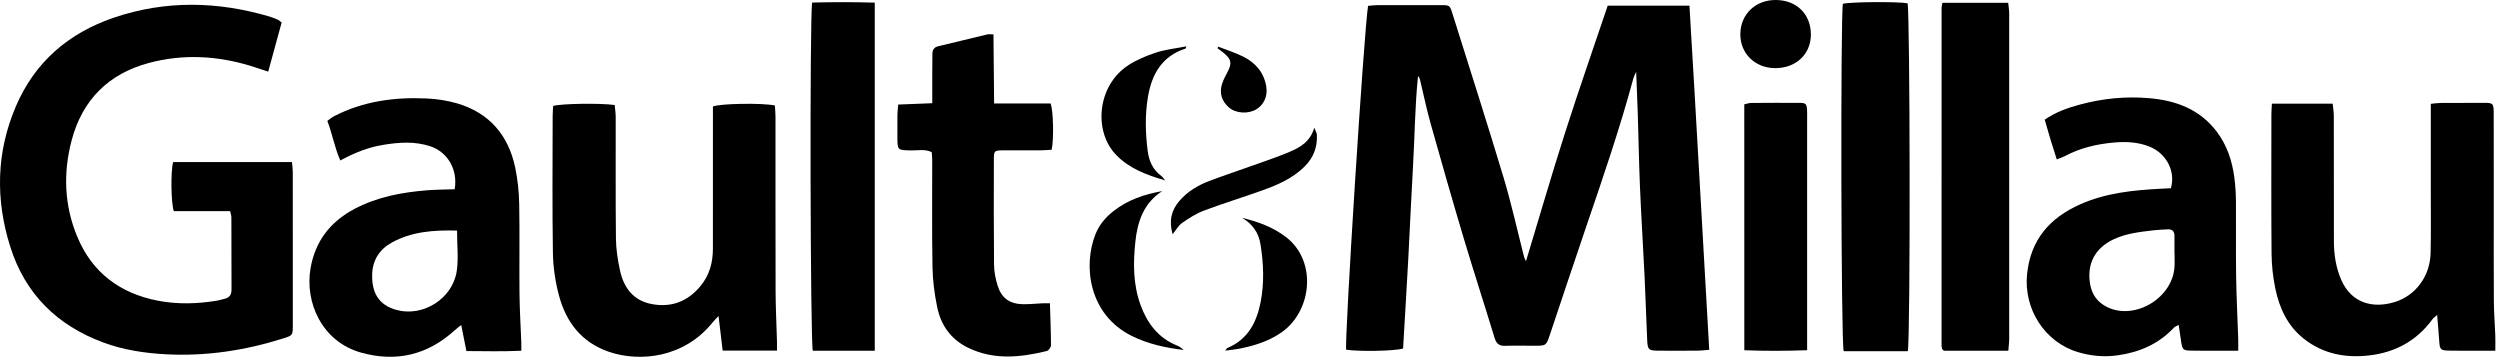
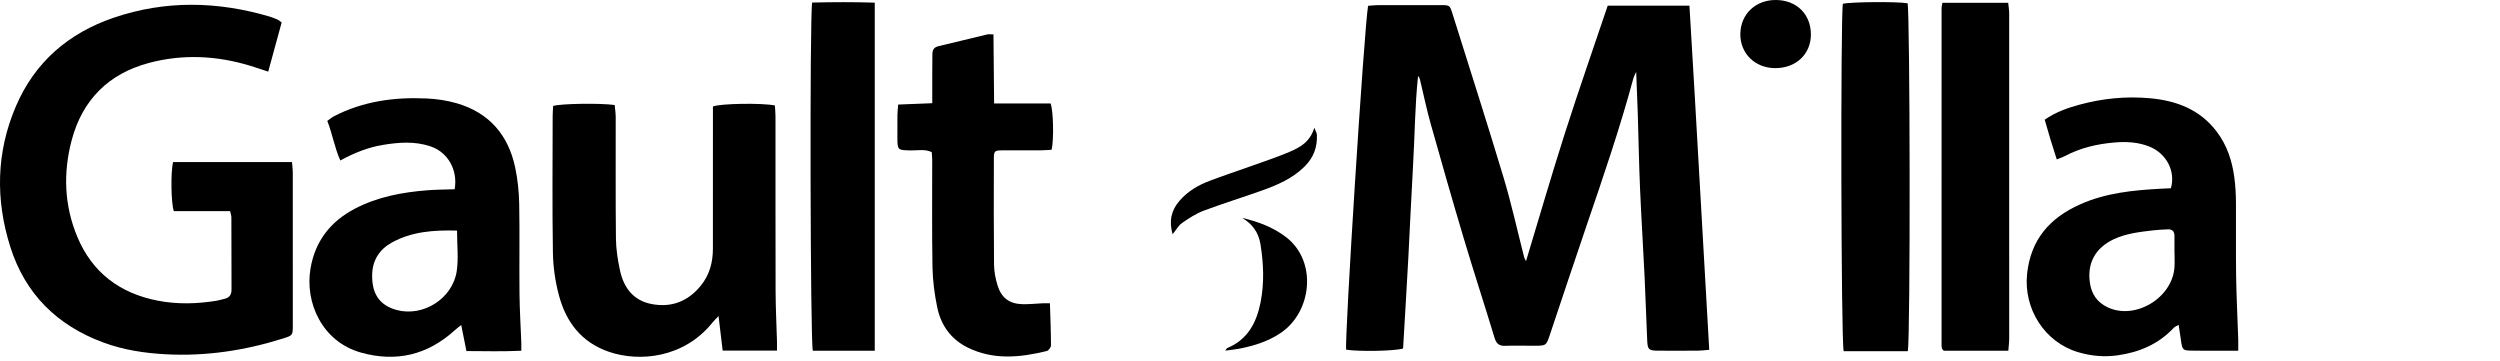
<svg xmlns="http://www.w3.org/2000/svg" width="187" height="27" viewBox="0 0 187 27" fill="none">
  <path d="M127.851 26.165C127.511 26.192 127.269 26.227 127.027 26.229C126.026 26.235 125.025 26.238 124.023 26.231C123.327 26.226 123.243 26.156 123.211 25.469C123.137 23.87 123.091 22.27 123.014 20.671C122.909 18.473 122.767 16.277 122.674 14.079C122.595 12.229 122.565 10.378 122.507 8.527C122.476 7.53 122.432 6.534 122.387 5.374C122.276 5.624 122.211 5.732 122.179 5.85C121.174 9.572 119.927 13.216 118.68 16.86C117.748 19.582 116.848 22.314 115.931 25.041C115.655 25.859 115.651 25.86 114.766 25.862C114.041 25.864 113.314 25.841 112.589 25.867C112.136 25.884 111.926 25.707 111.794 25.273C111.045 22.808 110.245 20.359 109.507 17.89C108.648 15.015 107.823 12.129 107.01 9.24C106.706 8.158 106.479 7.055 106.216 5.961C106.193 5.868 106.162 5.778 106.069 5.687C105.835 7.926 105.826 10.176 105.694 12.418C105.559 14.714 105.466 17.014 105.342 19.311C105.219 21.576 105.08 23.84 104.951 26.069C104.278 26.267 101.652 26.304 100.695 26.158C100.555 25.537 102.029 2.251 102.332 0.438C102.552 0.42 102.792 0.386 103.032 0.385C104.609 0.38 106.186 0.379 107.763 0.383C108.44 0.384 108.446 0.388 108.65 1.039C109.93 5.12 111.239 9.192 112.47 13.288C113.059 15.25 113.498 17.257 114.008 19.243C114.031 19.332 114.086 19.412 114.145 19.536C115.127 16.295 116.053 13.097 117.067 9.927C118.087 6.74 119.193 3.581 120.257 0.423H126.37C126.892 9.002 127.348 17.551 127.851 26.165V26.165Z" fill="black" />
  <path d="M21.067 1.687C20.742 2.871 20.41 4.087 20.062 5.359C19.553 5.192 19.133 5.046 18.707 4.917C16.21 4.16 13.68 4.034 11.157 4.703C8.122 5.508 6.155 7.471 5.356 10.508C4.715 12.943 4.805 15.377 5.786 17.722C6.909 20.407 8.979 21.943 11.806 22.491C13.271 22.774 14.743 22.733 16.211 22.493C16.408 22.461 16.598 22.393 16.793 22.351C17.173 22.267 17.32 22.033 17.318 21.649C17.308 19.847 17.313 18.046 17.307 16.244C17.306 16.124 17.259 16.006 17.214 15.795H13.001C12.786 15.161 12.766 12.784 12.95 12.125H21.84C21.862 12.381 21.9 12.621 21.9 12.861C21.904 16.691 21.904 20.52 21.902 24.349C21.901 25.082 21.896 25.091 21.153 25.324C18.312 26.219 15.403 26.658 12.426 26.501C10.827 26.417 9.242 26.179 7.723 25.617C4.266 24.337 1.883 21.986 0.769 18.46C-0.347 14.928 -0.282 11.396 1.182 7.967C2.599 4.645 5.126 2.473 8.517 1.321C12.387 0.006 16.284 0.093 20.178 1.243C20.394 1.306 20.601 1.399 20.807 1.487C20.873 1.515 20.924 1.575 21.067 1.687Z" fill="black" />
  <path d="M58.12 26.225H54.055C53.955 25.38 53.858 24.569 53.748 23.639C53.561 23.837 53.427 23.959 53.316 24.1C51.178 26.788 47.816 27.104 45.524 26.307C43.49 25.6 42.343 24.092 41.812 22.106C41.536 21.077 41.376 19.989 41.358 18.925C41.302 15.522 41.336 12.118 41.339 8.715C41.339 8.445 41.363 8.174 41.375 7.926C41.946 7.747 44.88 7.703 45.979 7.854C46.004 8.143 46.054 8.453 46.055 8.763C46.061 11.791 46.038 14.819 46.072 17.847C46.081 18.639 46.206 19.441 46.373 20.218C46.651 21.51 47.364 22.477 48.734 22.741C50.21 23.025 51.447 22.555 52.406 21.385C53.073 20.573 53.326 19.629 53.325 18.595C53.322 15.316 53.326 12.038 53.327 8.76V7.965C53.88 7.738 57.029 7.691 57.962 7.89C57.977 8.161 58.007 8.452 58.007 8.744C58.01 13.073 58.001 17.402 58.014 21.732C58.018 23.007 58.083 24.281 58.119 25.556C58.124 25.751 58.12 25.946 58.12 26.225Z" fill="black" />
  <path d="M34.187 17.247C32.444 17.205 30.803 17.311 29.287 18.155C28.383 18.658 27.882 19.459 27.841 20.461C27.784 21.886 28.323 22.823 29.67 23.187C31.662 23.723 33.852 22.33 34.163 20.285C34.306 19.34 34.187 18.356 34.187 17.247ZM34.01 14.156C34.26 12.683 33.482 11.369 32.18 10.94C31.003 10.552 29.815 10.643 28.621 10.843C27.525 11.026 26.507 11.429 25.456 12.004C25.023 11.041 24.87 10.03 24.483 9.044C24.66 8.918 24.805 8.787 24.973 8.701C27.146 7.574 29.485 7.255 31.891 7.364C32.659 7.398 33.444 7.514 34.18 7.729C36.59 8.434 38.019 10.096 38.534 12.52C38.725 13.419 38.819 14.352 38.837 15.272C38.879 17.498 38.835 19.727 38.858 21.954C38.87 23.179 38.948 24.403 38.994 25.627C39.001 25.798 38.995 25.969 38.995 26.235C37.637 26.3 36.3 26.267 34.889 26.259C34.76 25.61 34.639 25.008 34.499 24.309C34.303 24.468 34.153 24.577 34.017 24.702C31.981 26.556 29.622 27.114 26.987 26.369C24.075 25.546 22.792 22.611 23.227 20.076C23.578 18.027 24.72 16.57 26.542 15.612C28.237 14.722 30.075 14.384 31.956 14.233C32.625 14.18 33.298 14.181 34.01 14.156Z" fill="black" />
-   <path d="M186.65 26.234C186.039 26.234 185.546 26.235 185.052 26.234C184.452 26.233 183.851 26.239 183.251 26.227C182.53 26.213 182.497 26.168 182.451 25.464C182.413 24.875 182.357 24.287 182.297 23.557C182.107 23.731 182.012 23.793 181.949 23.879C180.772 25.486 179.177 26.36 177.212 26.586C175.429 26.79 173.768 26.471 172.333 25.343C171.114 24.385 170.494 23.046 170.192 21.572C170.016 20.721 169.92 19.839 169.913 18.969C169.882 15.492 169.899 12.015 169.901 8.538C169.901 8.295 169.924 8.053 169.939 7.752H174.484C174.513 8.044 174.568 8.353 174.569 8.662C174.575 11.789 174.567 14.916 174.576 18.043C174.579 19.049 174.725 20.036 175.14 20.967C175.887 22.645 177.443 23.098 179.093 22.602C180.711 22.115 181.768 20.641 181.809 18.927C181.845 17.427 181.823 15.926 181.824 14.425C181.825 12.524 181.824 10.623 181.824 8.721V7.766C182.117 7.739 182.33 7.704 182.543 7.702C183.619 7.694 184.695 7.696 185.77 7.693C186.48 7.691 186.528 7.724 186.53 8.462C186.538 10.889 186.534 13.315 186.534 15.741C186.534 17.993 186.524 20.244 186.54 22.495C186.546 23.369 186.615 24.242 186.649 25.115C186.661 25.437 186.65 25.759 186.65 26.234Z" fill="black" />
  <path d="M162.655 18.919H162.65C162.65 18.494 162.648 18.07 162.65 17.646C162.652 17.305 162.486 17.136 162.144 17.155C161.771 17.176 161.396 17.188 161.025 17.233C160.035 17.351 159.043 17.461 158.12 17.89C156.716 18.544 156.085 19.716 156.338 21.237C156.471 22.029 156.882 22.607 157.615 22.969C159.673 23.984 162.51 22.301 162.652 19.966C162.673 19.618 162.655 19.268 162.655 18.919ZM167.42 26.235C166.878 26.235 166.409 26.236 165.939 26.235C165.239 26.233 164.538 26.242 163.838 26.225C163.312 26.212 163.246 26.144 163.161 25.628C163.093 25.212 163.038 24.794 162.965 24.299C162.796 24.397 162.681 24.433 162.609 24.51C161.463 25.733 160.033 26.351 158.391 26.58C157.376 26.721 156.396 26.629 155.429 26.338C152.926 25.588 151.352 23.086 151.627 20.483C151.899 17.918 153.321 16.299 155.594 15.286C157.531 14.422 159.59 14.224 161.669 14.114C161.913 14.101 162.158 14.091 162.383 14.081C162.752 12.808 162.04 11.47 160.777 10.965C159.917 10.621 159.019 10.581 158.118 10.662C156.84 10.776 155.602 11.063 154.457 11.674C154.284 11.766 154.092 11.824 153.846 11.924C153.679 11.396 153.518 10.903 153.368 10.408C153.224 9.933 153.09 9.455 152.944 8.952C153.768 8.382 154.661 8.068 155.573 7.823C157.274 7.364 159.009 7.19 160.77 7.344C162.765 7.517 164.525 8.169 165.791 9.82C166.575 10.842 166.963 12.022 167.129 13.278C167.211 13.896 167.245 14.523 167.25 15.146C167.265 16.972 167.234 18.799 167.261 20.624C167.285 22.198 167.366 23.771 167.419 25.345C167.427 25.591 167.42 25.838 167.42 26.235Z" fill="black" />
  <path d="M74.311 2.572C74.328 4.288 74.343 5.971 74.36 7.74H78.586C78.796 8.298 78.834 10.457 78.662 11.201C78.415 11.215 78.148 11.242 77.88 11.243C76.905 11.247 75.929 11.237 74.954 11.246C74.404 11.251 74.343 11.3 74.341 11.849C74.334 14.5 74.327 17.152 74.354 19.803C74.359 20.32 74.464 20.851 74.617 21.347C74.907 22.295 75.52 22.735 76.508 22.754C77.005 22.763 77.505 22.707 78.004 22.685C78.148 22.678 78.294 22.684 78.534 22.684C78.566 23.748 78.611 24.789 78.614 25.83C78.614 25.977 78.435 26.224 78.298 26.257C76.299 26.745 74.302 26.947 72.371 25.99C71.119 25.369 70.378 24.315 70.103 22.979C69.903 22.005 69.769 21.003 69.751 20.011C69.702 17.335 69.733 14.659 69.729 11.982C69.729 11.785 69.707 11.589 69.695 11.381C69.17 11.127 68.638 11.266 68.127 11.252C67.132 11.225 67.13 11.242 67.125 10.262C67.122 9.712 67.119 9.162 67.127 8.611C67.13 8.368 67.161 8.126 67.184 7.821C68.046 7.787 68.853 7.755 69.733 7.72C69.733 6.933 69.732 6.237 69.733 5.541C69.735 5.041 69.741 4.541 69.743 4.04C69.745 3.729 69.865 3.532 70.197 3.454C71.414 3.17 72.626 2.865 73.842 2.576C73.956 2.548 74.082 2.572 74.311 2.572Z" fill="black" />
  <path d="M145.292 0.209H150.213C150.239 0.485 150.287 0.749 150.287 1.012C150.291 9.117 150.291 17.221 150.288 25.325C150.288 25.618 150.247 25.91 150.223 26.234H145.398C145.351 26.189 145.332 26.172 145.315 26.154C145.298 26.136 145.276 26.118 145.271 26.097C145.253 26.024 145.229 25.951 145.229 25.877C145.227 17.448 145.227 9.018 145.23 0.588C145.23 0.491 145.261 0.394 145.292 0.209Z" fill="black" />
  <path d="M142.703 26.268H137.908C137.705 25.659 137.67 1.049 137.848 0.284C138.405 0.138 141.889 0.11 142.686 0.245C142.869 0.791 142.908 25.318 142.703 26.268Z" fill="black" />
  <path d="M65.432 26.233H60.799C60.61 25.655 60.558 1.173 60.75 0.191C62.284 0.155 63.838 0.147 65.432 0.198V26.233Z" fill="black" />
-   <path d="M135.173 26.197C133.555 26.251 132.071 26.261 130.475 26.197C130.469 20.024 130.477 13.937 130.472 7.804C130.662 7.764 130.823 7.702 130.985 7.701C132.185 7.691 133.385 7.689 134.584 7.694C135.08 7.696 135.138 7.758 135.169 8.248C135.18 8.422 135.173 8.597 135.173 8.772C135.173 14.247 135.173 19.722 135.173 25.196V26.196V26.197Z" fill="black" />
-   <path d="M86.932 14.295C85.538 15.203 85.082 16.576 84.924 18.091C84.755 19.694 84.753 21.293 85.321 22.834C85.825 24.201 86.65 25.29 88.054 25.851C88.231 25.922 88.39 26.038 88.539 26.176C87.188 26.017 85.882 25.735 84.657 25.128C81.442 23.535 80.982 19.873 81.96 17.472C82.241 16.781 82.724 16.232 83.299 15.782C84.359 14.953 85.601 14.529 86.932 14.295Z" fill="black" />
-   <path d="M88.739 3.466C88.697 3.592 88.694 3.63 88.681 3.634C86.904 4.198 86.144 5.57 85.862 7.272C85.641 8.611 85.674 9.965 85.85 11.311C85.948 12.055 86.237 12.705 86.869 13.163C86.944 13.217 86.996 13.304 87.16 13.493C85.714 13.077 84.475 12.598 83.499 11.601C81.778 9.841 82.058 6.424 84.377 4.893C85.013 4.473 85.748 4.169 86.476 3.931C87.179 3.701 87.931 3.625 88.739 3.466Z" fill="black" />
  <path d="M91.643 26.228C91.748 26.1 91.771 26.045 91.81 26.029C93.339 25.393 93.997 24.114 94.294 22.6C94.577 21.161 94.515 19.713 94.284 18.27C94.143 17.394 93.679 16.751 92.913 16.296C94.102 16.584 95.227 16.988 96.204 17.742C98.549 19.553 98.125 23.308 95.83 24.881C94.879 25.533 93.813 25.862 92.702 26.081C92.386 26.143 92.063 26.171 91.643 26.228Z" fill="black" />
  <path d="M87.71 17.521C87.424 16.515 87.62 15.718 88.231 15.014C88.835 14.318 89.61 13.858 90.458 13.535C91.509 13.136 92.577 12.785 93.635 12.405C94.575 12.067 95.526 11.755 96.444 11.364C97.226 11.032 97.991 10.632 98.311 9.551C98.421 9.843 98.498 9.96 98.503 10.079C98.547 10.999 98.258 11.781 97.593 12.447C96.678 13.362 95.533 13.844 94.354 14.265C92.919 14.777 91.461 15.223 90.036 15.76C89.461 15.977 88.927 16.326 88.418 16.679C88.153 16.863 87.984 17.186 87.71 17.521Z" fill="black" />
  <path d="M132.856 0C134.404 0.017 135.465 1.081 135.455 2.603C135.444 4.075 134.312 5.118 132.748 5.096C131.255 5.075 130.159 3.984 130.177 2.536C130.196 1.05 131.323 -0.017 132.856 0Z" fill="black" />
-   <path d="M91.121 3.492C91.764 3.745 92.434 3.947 93.045 4.262C93.953 4.731 94.57 5.469 94.723 6.519C94.826 7.217 94.525 7.853 93.957 8.186C93.355 8.541 92.427 8.489 91.91 8.027C91.382 7.555 91.187 6.954 91.415 6.263C91.508 5.982 91.644 5.71 91.786 5.449C92.177 4.731 92.121 4.426 91.472 3.91C91.34 3.805 91.201 3.708 91.066 3.608C91.084 3.569 91.103 3.531 91.121 3.492Z" fill="black" />
</svg>